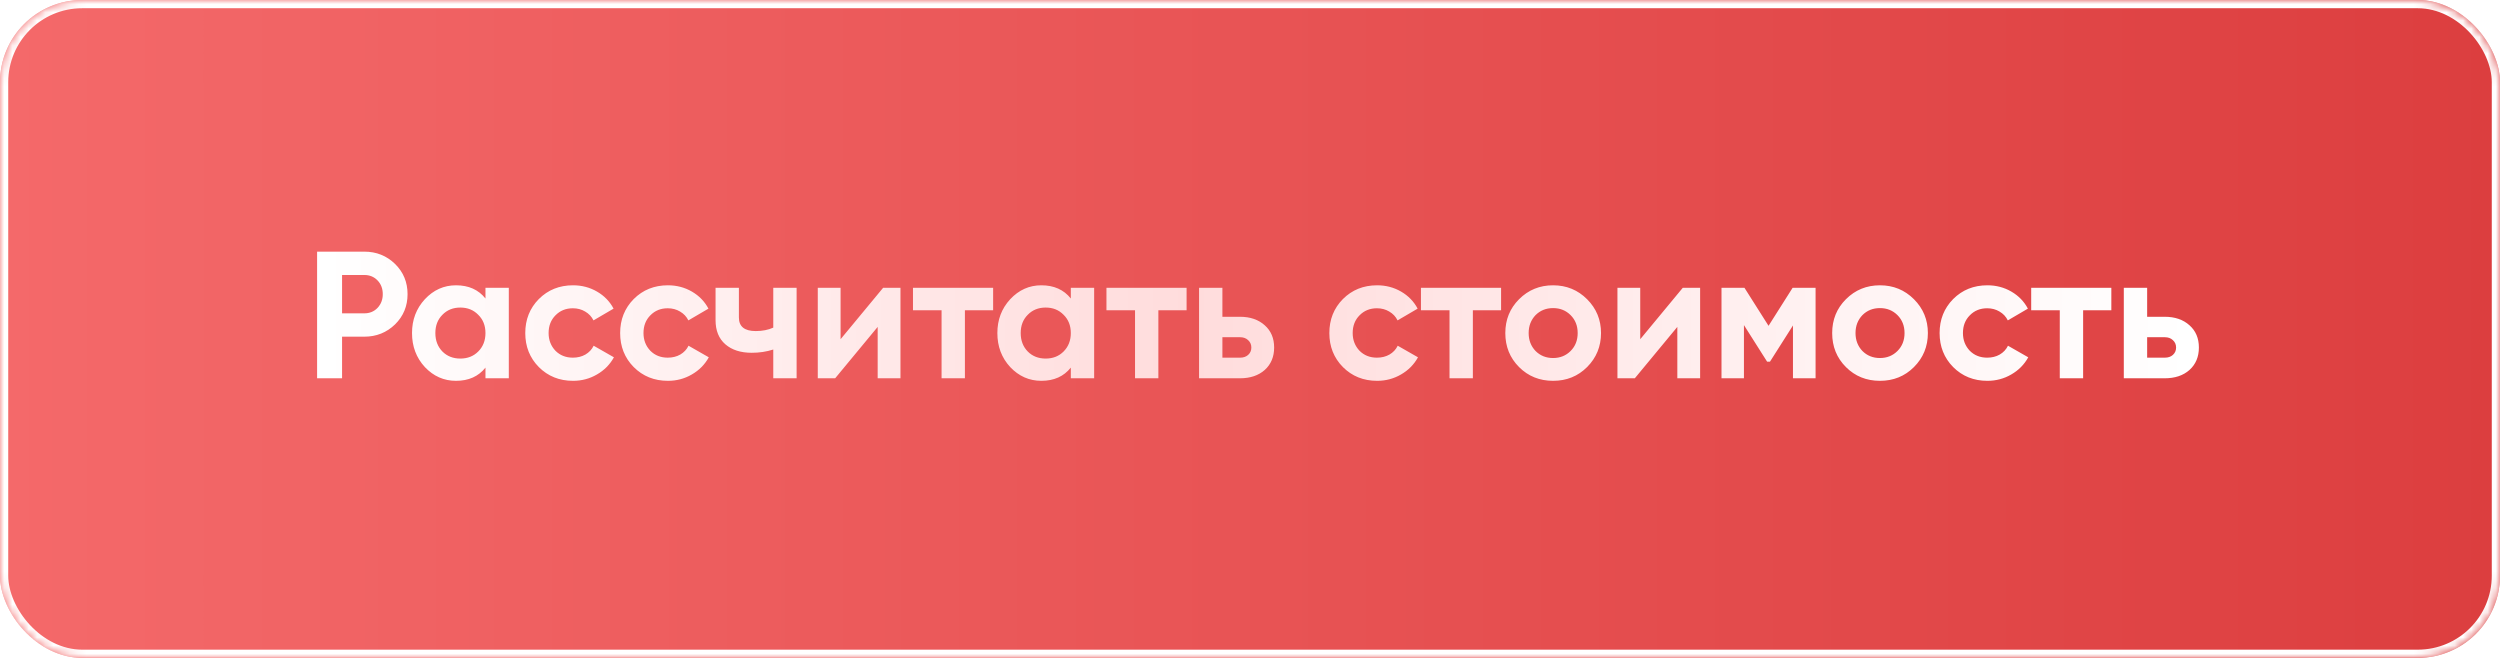
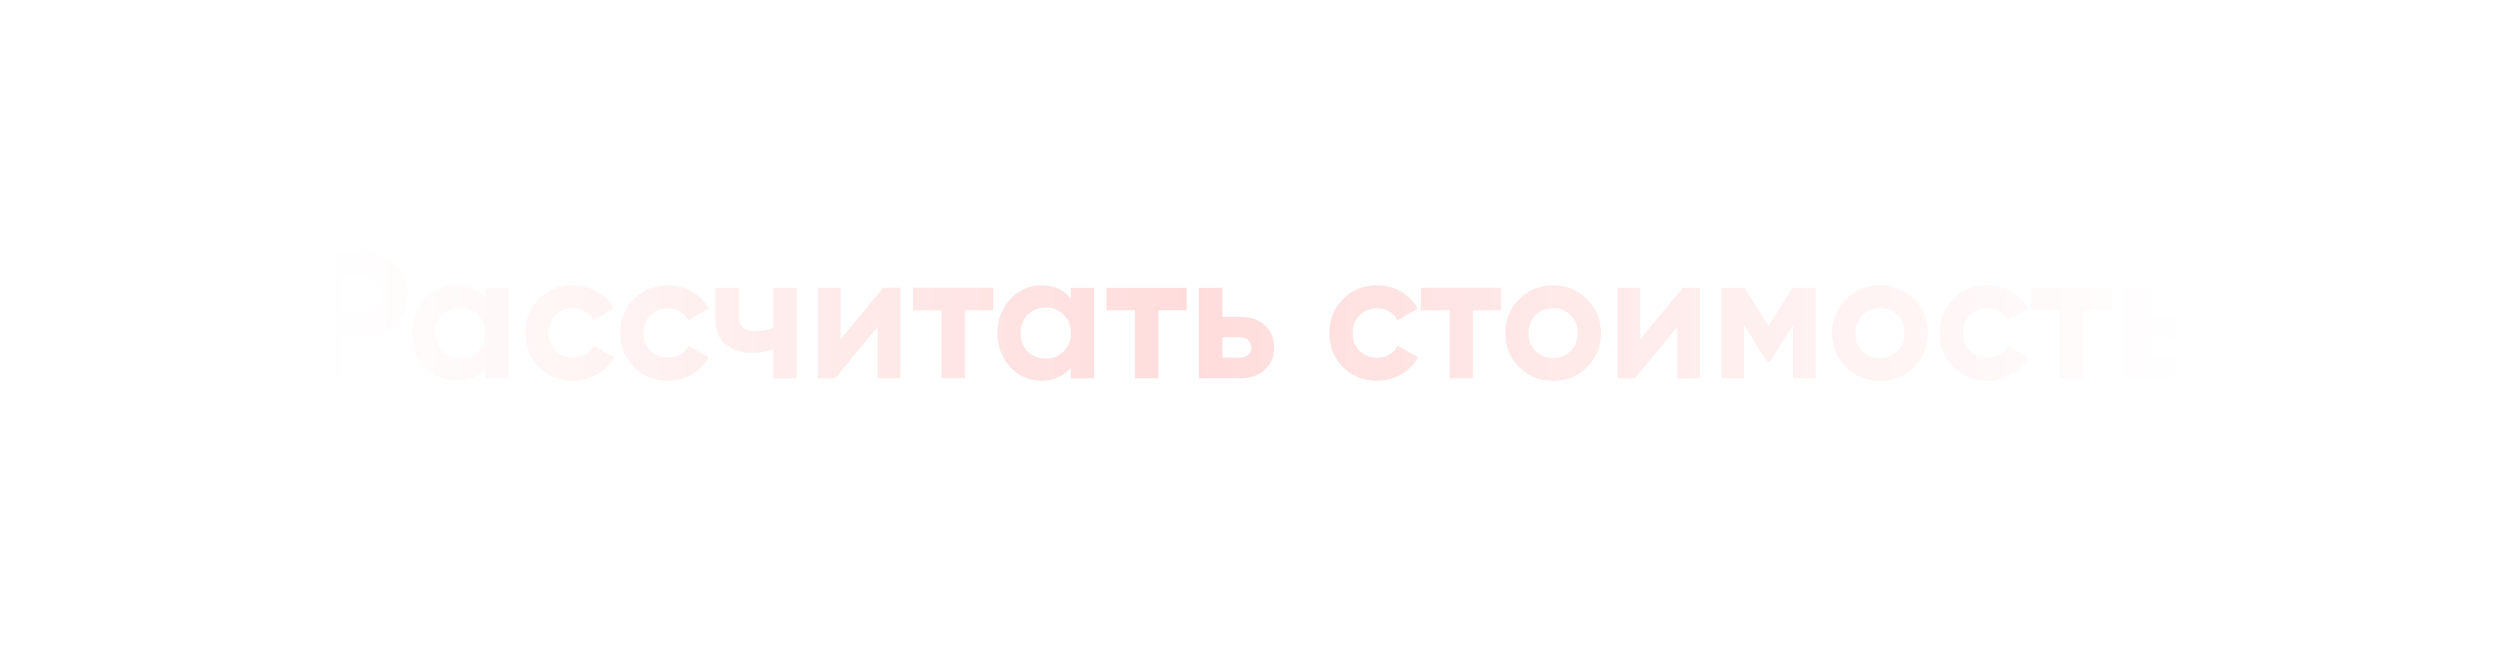
<svg xmlns="http://www.w3.org/2000/svg" width="304" height="80" viewBox="0 0 304 80" fill="none">
-   <rect width="304" height="80" rx="10" fill="url(#paint0_linear_2003_93)" />
  <mask id="mask0_2003_93" style="mask-type:alpha" maskUnits="userSpaceOnUse" x="0" y="0" width="304" height="80">
    <rect width="304" height="80" rx="10" fill="#DF5859" />
  </mask>
  <g mask="url(#mask0_2003_93)">
    <g filter="url(#filter0_f_2003_93)">
      <rect x="0.5" y="0.5" width="303" height="79" rx="9.5" stroke="white" />
    </g>
  </g>
-   <path d="M38.559 30.6H44.301C45.768 30.6 47.014 31.099 48.041 32.096C49.053 33.093 49.559 34.318 49.559 35.77C49.559 37.222 49.053 38.447 48.041 39.444C47.014 40.441 45.768 40.94 44.301 40.94H41.595V46H38.559V30.6ZM41.595 38.102H44.301C44.946 38.102 45.482 37.882 45.907 37.442C46.332 36.987 46.545 36.43 46.545 35.77C46.545 35.095 46.332 34.538 45.907 34.098C45.482 33.658 44.946 33.438 44.301 33.438H41.595V38.102ZM59.033 36.298V35H61.871V46H59.033V44.702C58.182 45.773 56.987 46.308 55.447 46.308C53.98 46.308 52.719 45.751 51.663 44.636C50.622 43.507 50.101 42.128 50.101 40.5C50.101 38.887 50.622 37.515 51.663 36.386C52.719 35.257 53.98 34.692 55.447 34.692C56.987 34.692 58.182 35.227 59.033 36.298ZM53.797 42.744C54.369 43.316 55.095 43.602 55.975 43.602C56.855 43.602 57.581 43.316 58.153 42.744C58.74 42.157 59.033 41.409 59.033 40.5C59.033 39.591 58.74 38.85 58.153 38.278C57.581 37.691 56.855 37.398 55.975 37.398C55.095 37.398 54.369 37.691 53.797 38.278C53.225 38.85 52.939 39.591 52.939 40.5C52.939 41.409 53.225 42.157 53.797 42.744ZM69.68 46.308C68.023 46.308 66.637 45.751 65.522 44.636C64.422 43.521 63.873 42.143 63.873 40.5C63.873 38.857 64.422 37.479 65.522 36.364C66.637 35.249 68.023 34.692 69.68 34.692C70.751 34.692 71.727 34.949 72.606 35.462C73.487 35.975 74.154 36.665 74.609 37.53L72.166 38.96C71.947 38.505 71.609 38.146 71.154 37.882C70.715 37.618 70.216 37.486 69.659 37.486C68.808 37.486 68.104 37.772 67.546 38.344C66.989 38.901 66.71 39.62 66.71 40.5C66.71 41.351 66.989 42.069 67.546 42.656C68.104 43.213 68.808 43.492 69.659 43.492C70.231 43.492 70.737 43.367 71.177 43.118C71.631 42.854 71.969 42.495 72.189 42.04L74.653 43.448C74.168 44.328 73.479 45.025 72.585 45.538C71.704 46.051 70.737 46.308 69.68 46.308ZM81.218 46.308C79.56 46.308 78.174 45.751 77.06 44.636C75.96 43.521 75.41 42.143 75.41 40.5C75.41 38.857 75.96 37.479 77.06 36.364C78.174 35.249 79.56 34.692 81.218 34.692C82.288 34.692 83.264 34.949 84.144 35.462C85.024 35.975 85.691 36.665 86.146 37.53L83.704 38.96C83.484 38.505 83.146 38.146 82.692 37.882C82.252 37.618 81.753 37.486 81.196 37.486C80.345 37.486 79.641 37.772 79.084 38.344C78.526 38.901 78.248 39.62 78.248 40.5C78.248 41.351 78.526 42.069 79.084 42.656C79.641 43.213 80.345 43.492 81.196 43.492C81.768 43.492 82.274 43.367 82.714 43.118C83.168 42.854 83.506 42.495 83.726 42.04L86.19 43.448C85.706 44.328 85.016 45.025 84.122 45.538C83.242 46.051 82.274 46.308 81.218 46.308ZM94.03 39.84V35H96.868V46H94.03V42.502C93.209 42.766 92.336 42.898 91.412 42.898C90.063 42.898 88.992 42.553 88.2 41.864C87.408 41.175 87.012 40.199 87.012 38.938V35H89.85V38.608C89.85 39.708 90.532 40.258 91.896 40.258C92.703 40.258 93.414 40.119 94.03 39.84ZM102.215 41.248L107.385 35H109.497V46H106.725V39.752L101.555 46H99.442V35H102.215V41.248ZM111.019 35H120.765V37.728H117.333V46H114.495V37.728H111.019V35ZM130.211 36.298V35H133.049V46H130.211V44.702C129.36 45.773 128.165 46.308 126.625 46.308C125.158 46.308 123.897 45.751 122.841 44.636C121.799 43.507 121.279 42.128 121.279 40.5C121.279 38.887 121.799 37.515 122.841 36.386C123.897 35.257 125.158 34.692 126.625 34.692C128.165 34.692 129.36 35.227 130.211 36.298ZM124.975 42.744C125.547 43.316 126.273 43.602 127.153 43.602C128.033 43.602 128.759 43.316 129.331 42.744C129.917 42.157 130.211 41.409 130.211 40.5C130.211 39.591 129.917 38.85 129.331 38.278C128.759 37.691 128.033 37.398 127.153 37.398C126.273 37.398 125.547 37.691 124.975 38.278C124.403 38.85 124.117 39.591 124.117 40.5C124.117 41.409 124.403 42.157 124.975 42.744ZM134.544 35H144.29V37.728H140.858V46H138.02V37.728H134.544V35ZM148.644 38.52H150.778C152.024 38.52 153.029 38.865 153.792 39.554C154.554 40.229 154.936 41.131 154.936 42.26C154.936 43.389 154.554 44.299 153.792 44.988C153.029 45.663 152.024 46 150.778 46H145.806V35H148.644V38.52ZM148.644 43.492H150.8C151.196 43.492 151.518 43.382 151.768 43.162C152.032 42.927 152.164 42.627 152.164 42.26C152.164 41.893 152.032 41.593 151.768 41.358C151.518 41.123 151.196 41.006 150.8 41.006H148.644V43.492ZM167.456 46.308C165.799 46.308 164.413 45.751 163.298 44.636C162.198 43.521 161.648 42.143 161.648 40.5C161.648 38.857 162.198 37.479 163.298 36.364C164.413 35.249 165.799 34.692 167.456 34.692C168.527 34.692 169.502 34.949 170.382 35.462C171.262 35.975 171.929 36.665 172.384 37.53L169.942 38.96C169.722 38.505 169.385 38.146 168.93 37.882C168.49 37.618 167.991 37.486 167.434 37.486C166.583 37.486 165.879 37.772 165.322 38.344C164.765 38.901 164.486 39.62 164.486 40.5C164.486 41.351 164.765 42.069 165.322 42.656C165.879 43.213 166.583 43.492 167.434 43.492C168.006 43.492 168.512 43.367 168.952 43.118C169.407 42.854 169.744 42.495 169.964 42.04L172.428 43.448C171.944 44.328 171.255 45.025 170.36 45.538C169.48 46.051 168.512 46.308 167.456 46.308ZM172.786 35H182.532V37.728H179.1V46H176.262V37.728H172.786V35ZM192.99 44.636C191.876 45.751 190.497 46.308 188.854 46.308C187.212 46.308 185.833 45.751 184.718 44.636C183.604 43.521 183.046 42.143 183.046 40.5C183.046 38.872 183.604 37.501 184.718 36.386C185.848 35.257 187.226 34.692 188.854 34.692C190.482 34.692 191.861 35.257 192.99 36.386C194.12 37.515 194.684 38.887 194.684 40.5C194.684 42.128 194.12 43.507 192.99 44.636ZM186.72 42.678C187.292 43.25 188.004 43.536 188.854 43.536C189.705 43.536 190.416 43.25 190.988 42.678C191.56 42.106 191.846 41.38 191.846 40.5C191.846 39.62 191.56 38.894 190.988 38.322C190.416 37.75 189.705 37.464 188.854 37.464C188.004 37.464 187.292 37.75 186.72 38.322C186.163 38.909 185.884 39.635 185.884 40.5C185.884 41.365 186.163 42.091 186.72 42.678ZM199.453 41.248L204.623 35H206.735V46H203.963V39.752L198.793 46H196.681V35H199.453V41.248ZM217.981 35H220.775V46H218.025V39.576L215.231 43.976H214.879L212.063 39.532V46H209.335V35H212.129L215.055 39.62L217.981 35ZM232.736 44.636C231.622 45.751 230.243 46.308 228.6 46.308C226.958 46.308 225.579 45.751 224.464 44.636C223.35 43.521 222.792 42.143 222.792 40.5C222.792 38.872 223.35 37.501 224.464 36.386C225.594 35.257 226.972 34.692 228.6 34.692C230.228 34.692 231.607 35.257 232.736 36.386C233.866 37.515 234.43 38.887 234.43 40.5C234.43 42.128 233.866 43.507 232.736 44.636ZM226.466 42.678C227.038 43.25 227.75 43.536 228.6 43.536C229.451 43.536 230.162 43.25 230.734 42.678C231.306 42.106 231.592 41.38 231.592 40.5C231.592 39.62 231.306 38.894 230.734 38.322C230.162 37.75 229.451 37.464 228.6 37.464C227.75 37.464 227.038 37.75 226.466 38.322C225.909 38.909 225.63 39.635 225.63 40.5C225.63 41.365 225.909 42.091 226.466 42.678ZM241.663 46.308C240.006 46.308 238.62 45.751 237.505 44.636C236.405 43.521 235.855 42.143 235.855 40.5C235.855 38.857 236.405 37.479 237.505 36.364C238.62 35.249 240.006 34.692 241.663 34.692C242.734 34.692 243.709 34.949 244.589 35.462C245.469 35.975 246.136 36.665 246.591 37.53L244.149 38.96C243.929 38.505 243.592 38.146 243.137 37.882C242.697 37.618 242.198 37.486 241.641 37.486C240.79 37.486 240.086 37.772 239.529 38.344C238.972 38.901 238.693 39.62 238.693 40.5C238.693 41.351 238.972 42.069 239.529 42.656C240.086 43.213 240.79 43.492 241.641 43.492C242.213 43.492 242.719 43.367 243.159 43.118C243.614 42.854 243.951 42.495 244.171 42.04L246.635 43.448C246.151 44.328 245.462 45.025 244.567 45.538C243.687 46.051 242.719 46.308 241.663 46.308ZM246.993 35H256.739V37.728H253.307V46H250.469V37.728H246.993V35ZM261.093 38.52H263.227C264.474 38.52 265.478 38.865 266.241 39.554C267.004 40.229 267.385 41.131 267.385 42.26C267.385 43.389 267.004 44.299 266.241 44.988C265.478 45.663 264.474 46 263.227 46H258.255V35H261.093V38.52ZM261.093 43.492H263.249C263.645 43.492 263.968 43.382 264.217 43.162C264.481 42.927 264.613 42.627 264.613 42.26C264.613 41.893 264.481 41.593 264.217 41.358C263.968 41.123 263.645 41.006 263.249 41.006H261.093V43.492Z" fill="url(#paint1_linear_2003_93)" />
+   <path d="M38.559 30.6H44.301C45.768 30.6 47.014 31.099 48.041 32.096C49.053 33.093 49.559 34.318 49.559 35.77C49.559 37.222 49.053 38.447 48.041 39.444C47.014 40.441 45.768 40.94 44.301 40.94H41.595V46H38.559V30.6ZM41.595 38.102H44.301C44.946 38.102 45.482 37.882 45.907 37.442C46.332 36.987 46.545 36.43 46.545 35.77C46.545 35.095 46.332 34.538 45.907 34.098C45.482 33.658 44.946 33.438 44.301 33.438H41.595V38.102ZM59.033 36.298V35H61.871V46H59.033V44.702C58.182 45.773 56.987 46.308 55.447 46.308C53.98 46.308 52.719 45.751 51.663 44.636C50.622 43.507 50.101 42.128 50.101 40.5C50.101 38.887 50.622 37.515 51.663 36.386C52.719 35.257 53.98 34.692 55.447 34.692C56.987 34.692 58.182 35.227 59.033 36.298ZM53.797 42.744C54.369 43.316 55.095 43.602 55.975 43.602C56.855 43.602 57.581 43.316 58.153 42.744C58.74 42.157 59.033 41.409 59.033 40.5C59.033 39.591 58.74 38.85 58.153 38.278C57.581 37.691 56.855 37.398 55.975 37.398C55.095 37.398 54.369 37.691 53.797 38.278C53.225 38.85 52.939 39.591 52.939 40.5C52.939 41.409 53.225 42.157 53.797 42.744ZM69.68 46.308C68.023 46.308 66.637 45.751 65.522 44.636C64.422 43.521 63.873 42.143 63.873 40.5C63.873 38.857 64.422 37.479 65.522 36.364C66.637 35.249 68.023 34.692 69.68 34.692C70.751 34.692 71.727 34.949 72.606 35.462C73.487 35.975 74.154 36.665 74.609 37.53L72.166 38.96C71.947 38.505 71.609 38.146 71.154 37.882C70.715 37.618 70.216 37.486 69.659 37.486C68.808 37.486 68.104 37.772 67.546 38.344C66.989 38.901 66.71 39.62 66.71 40.5C66.71 41.351 66.989 42.069 67.546 42.656C68.104 43.213 68.808 43.492 69.659 43.492C70.231 43.492 70.737 43.367 71.177 43.118C71.631 42.854 71.969 42.495 72.189 42.04L74.653 43.448C74.168 44.328 73.479 45.025 72.585 45.538C71.704 46.051 70.737 46.308 69.68 46.308ZM81.218 46.308C79.56 46.308 78.174 45.751 77.06 44.636C75.96 43.521 75.41 42.143 75.41 40.5C75.41 38.857 75.96 37.479 77.06 36.364C78.174 35.249 79.56 34.692 81.218 34.692C82.288 34.692 83.264 34.949 84.144 35.462C85.024 35.975 85.691 36.665 86.146 37.53L83.704 38.96C83.484 38.505 83.146 38.146 82.692 37.882C82.252 37.618 81.753 37.486 81.196 37.486C80.345 37.486 79.641 37.772 79.084 38.344C78.526 38.901 78.248 39.62 78.248 40.5C78.248 41.351 78.526 42.069 79.084 42.656C79.641 43.213 80.345 43.492 81.196 43.492C81.768 43.492 82.274 43.367 82.714 43.118C83.168 42.854 83.506 42.495 83.726 42.04L86.19 43.448C85.706 44.328 85.016 45.025 84.122 45.538C83.242 46.051 82.274 46.308 81.218 46.308ZM94.03 39.84V35H96.868V46H94.03V42.502C93.209 42.766 92.336 42.898 91.412 42.898C90.063 42.898 88.992 42.553 88.2 41.864C87.408 41.175 87.012 40.199 87.012 38.938V35H89.85V38.608C89.85 39.708 90.532 40.258 91.896 40.258C92.703 40.258 93.414 40.119 94.03 39.84ZM102.215 41.248L107.385 35H109.497V46H106.725V39.752L101.555 46H99.442V35H102.215V41.248ZM111.019 35H120.765V37.728H117.333V46H114.495V37.728H111.019V35ZM130.211 36.298V35H133.049V46H130.211V44.702C129.36 45.773 128.165 46.308 126.625 46.308C125.158 46.308 123.897 45.751 122.841 44.636C121.799 43.507 121.279 42.128 121.279 40.5C121.279 38.887 121.799 37.515 122.841 36.386C123.897 35.257 125.158 34.692 126.625 34.692C128.165 34.692 129.36 35.227 130.211 36.298ZM124.975 42.744C125.547 43.316 126.273 43.602 127.153 43.602C128.033 43.602 128.759 43.316 129.331 42.744C129.917 42.157 130.211 41.409 130.211 40.5C130.211 39.591 129.917 38.85 129.331 38.278C128.759 37.691 128.033 37.398 127.153 37.398C126.273 37.398 125.547 37.691 124.975 38.278C124.403 38.85 124.117 39.591 124.117 40.5C124.117 41.409 124.403 42.157 124.975 42.744ZM134.544 35H144.29V37.728H140.858V46H138.02V37.728H134.544V35ZM148.644 38.52H150.778C152.024 38.52 153.029 38.865 153.792 39.554C154.554 40.229 154.936 41.131 154.936 42.26C154.936 43.389 154.554 44.299 153.792 44.988C153.029 45.663 152.024 46 150.778 46H145.806V35H148.644V38.52ZM148.644 43.492H150.8C151.196 43.492 151.518 43.382 151.768 43.162C152.032 42.927 152.164 42.627 152.164 42.26C152.164 41.893 152.032 41.593 151.768 41.358C151.518 41.123 151.196 41.006 150.8 41.006H148.644V43.492ZM167.456 46.308C165.799 46.308 164.413 45.751 163.298 44.636C162.198 43.521 161.648 42.143 161.648 40.5C161.648 38.857 162.198 37.479 163.298 36.364C164.413 35.249 165.799 34.692 167.456 34.692C168.527 34.692 169.502 34.949 170.382 35.462C171.262 35.975 171.929 36.665 172.384 37.53L169.942 38.96C169.722 38.505 169.385 38.146 168.93 37.882C168.49 37.618 167.991 37.486 167.434 37.486C166.583 37.486 165.879 37.772 165.322 38.344C164.765 38.901 164.486 39.62 164.486 40.5C164.486 41.351 164.765 42.069 165.322 42.656C165.879 43.213 166.583 43.492 167.434 43.492C168.006 43.492 168.512 43.367 168.952 43.118C169.407 42.854 169.744 42.495 169.964 42.04L172.428 43.448C171.944 44.328 171.255 45.025 170.36 45.538C169.48 46.051 168.512 46.308 167.456 46.308ZM172.786 35H182.532V37.728H179.1V46H176.262V37.728H172.786V35M192.99 44.636C191.876 45.751 190.497 46.308 188.854 46.308C187.212 46.308 185.833 45.751 184.718 44.636C183.604 43.521 183.046 42.143 183.046 40.5C183.046 38.872 183.604 37.501 184.718 36.386C185.848 35.257 187.226 34.692 188.854 34.692C190.482 34.692 191.861 35.257 192.99 36.386C194.12 37.515 194.684 38.887 194.684 40.5C194.684 42.128 194.12 43.507 192.99 44.636ZM186.72 42.678C187.292 43.25 188.004 43.536 188.854 43.536C189.705 43.536 190.416 43.25 190.988 42.678C191.56 42.106 191.846 41.38 191.846 40.5C191.846 39.62 191.56 38.894 190.988 38.322C190.416 37.75 189.705 37.464 188.854 37.464C188.004 37.464 187.292 37.75 186.72 38.322C186.163 38.909 185.884 39.635 185.884 40.5C185.884 41.365 186.163 42.091 186.72 42.678ZM199.453 41.248L204.623 35H206.735V46H203.963V39.752L198.793 46H196.681V35H199.453V41.248ZM217.981 35H220.775V46H218.025V39.576L215.231 43.976H214.879L212.063 39.532V46H209.335V35H212.129L215.055 39.62L217.981 35ZM232.736 44.636C231.622 45.751 230.243 46.308 228.6 46.308C226.958 46.308 225.579 45.751 224.464 44.636C223.35 43.521 222.792 42.143 222.792 40.5C222.792 38.872 223.35 37.501 224.464 36.386C225.594 35.257 226.972 34.692 228.6 34.692C230.228 34.692 231.607 35.257 232.736 36.386C233.866 37.515 234.43 38.887 234.43 40.5C234.43 42.128 233.866 43.507 232.736 44.636ZM226.466 42.678C227.038 43.25 227.75 43.536 228.6 43.536C229.451 43.536 230.162 43.25 230.734 42.678C231.306 42.106 231.592 41.38 231.592 40.5C231.592 39.62 231.306 38.894 230.734 38.322C230.162 37.75 229.451 37.464 228.6 37.464C227.75 37.464 227.038 37.75 226.466 38.322C225.909 38.909 225.63 39.635 225.63 40.5C225.63 41.365 225.909 42.091 226.466 42.678ZM241.663 46.308C240.006 46.308 238.62 45.751 237.505 44.636C236.405 43.521 235.855 42.143 235.855 40.5C235.855 38.857 236.405 37.479 237.505 36.364C238.62 35.249 240.006 34.692 241.663 34.692C242.734 34.692 243.709 34.949 244.589 35.462C245.469 35.975 246.136 36.665 246.591 37.53L244.149 38.96C243.929 38.505 243.592 38.146 243.137 37.882C242.697 37.618 242.198 37.486 241.641 37.486C240.79 37.486 240.086 37.772 239.529 38.344C238.972 38.901 238.693 39.62 238.693 40.5C238.693 41.351 238.972 42.069 239.529 42.656C240.086 43.213 240.79 43.492 241.641 43.492C242.213 43.492 242.719 43.367 243.159 43.118C243.614 42.854 243.951 42.495 244.171 42.04L246.635 43.448C246.151 44.328 245.462 45.025 244.567 45.538C243.687 46.051 242.719 46.308 241.663 46.308ZM246.993 35H256.739V37.728H253.307V46H250.469V37.728H246.993V35ZM261.093 38.52H263.227C264.474 38.52 265.478 38.865 266.241 39.554C267.004 40.229 267.385 41.131 267.385 42.26C267.385 43.389 267.004 44.299 266.241 44.988C265.478 45.663 264.474 46 263.227 46H258.255V35H261.093V38.52ZM261.093 43.492H263.249C263.645 43.492 263.968 43.382 264.217 43.162C264.481 42.927 264.613 42.627 264.613 42.26C264.613 41.893 264.481 41.593 264.217 41.358C263.968 41.123 263.645 41.006 263.249 41.006H261.093V43.492Z" fill="url(#paint1_linear_2003_93)" />
  <defs>
    <filter id="filter0_f_2003_93" x="-6" y="-6" width="316" height="92" filterUnits="userSpaceOnUse" color-interpolation-filters="sRGB">
      <feFlood flood-opacity="0" result="BackgroundImageFix" />
      <feBlend mode="normal" in="SourceGraphic" in2="BackgroundImageFix" result="shape" />
      <feGaussianBlur stdDeviation="3" result="effect1_foregroundBlur_2003_93" />
    </filter>
    <linearGradient id="paint0_linear_2003_93" x1="-3.07206e-07" y1="46.087" x2="304" y2="46.087" gradientUnits="userSpaceOnUse">
      <stop stop-color="#F4696A" />
      <stop offset="1" stop-color="#DC3E3F" />
    </linearGradient>
    <linearGradient id="paint1_linear_2003_93" x1="39.381" y1="36.75" x2="266.412" y2="36.75" gradientUnits="userSpaceOnUse">
      <stop stop-color="white" />
      <stop offset="0.464" stop-color="#FFDCDC" />
      <stop offset="1" stop-color="white" />
    </linearGradient>
  </defs>
</svg>